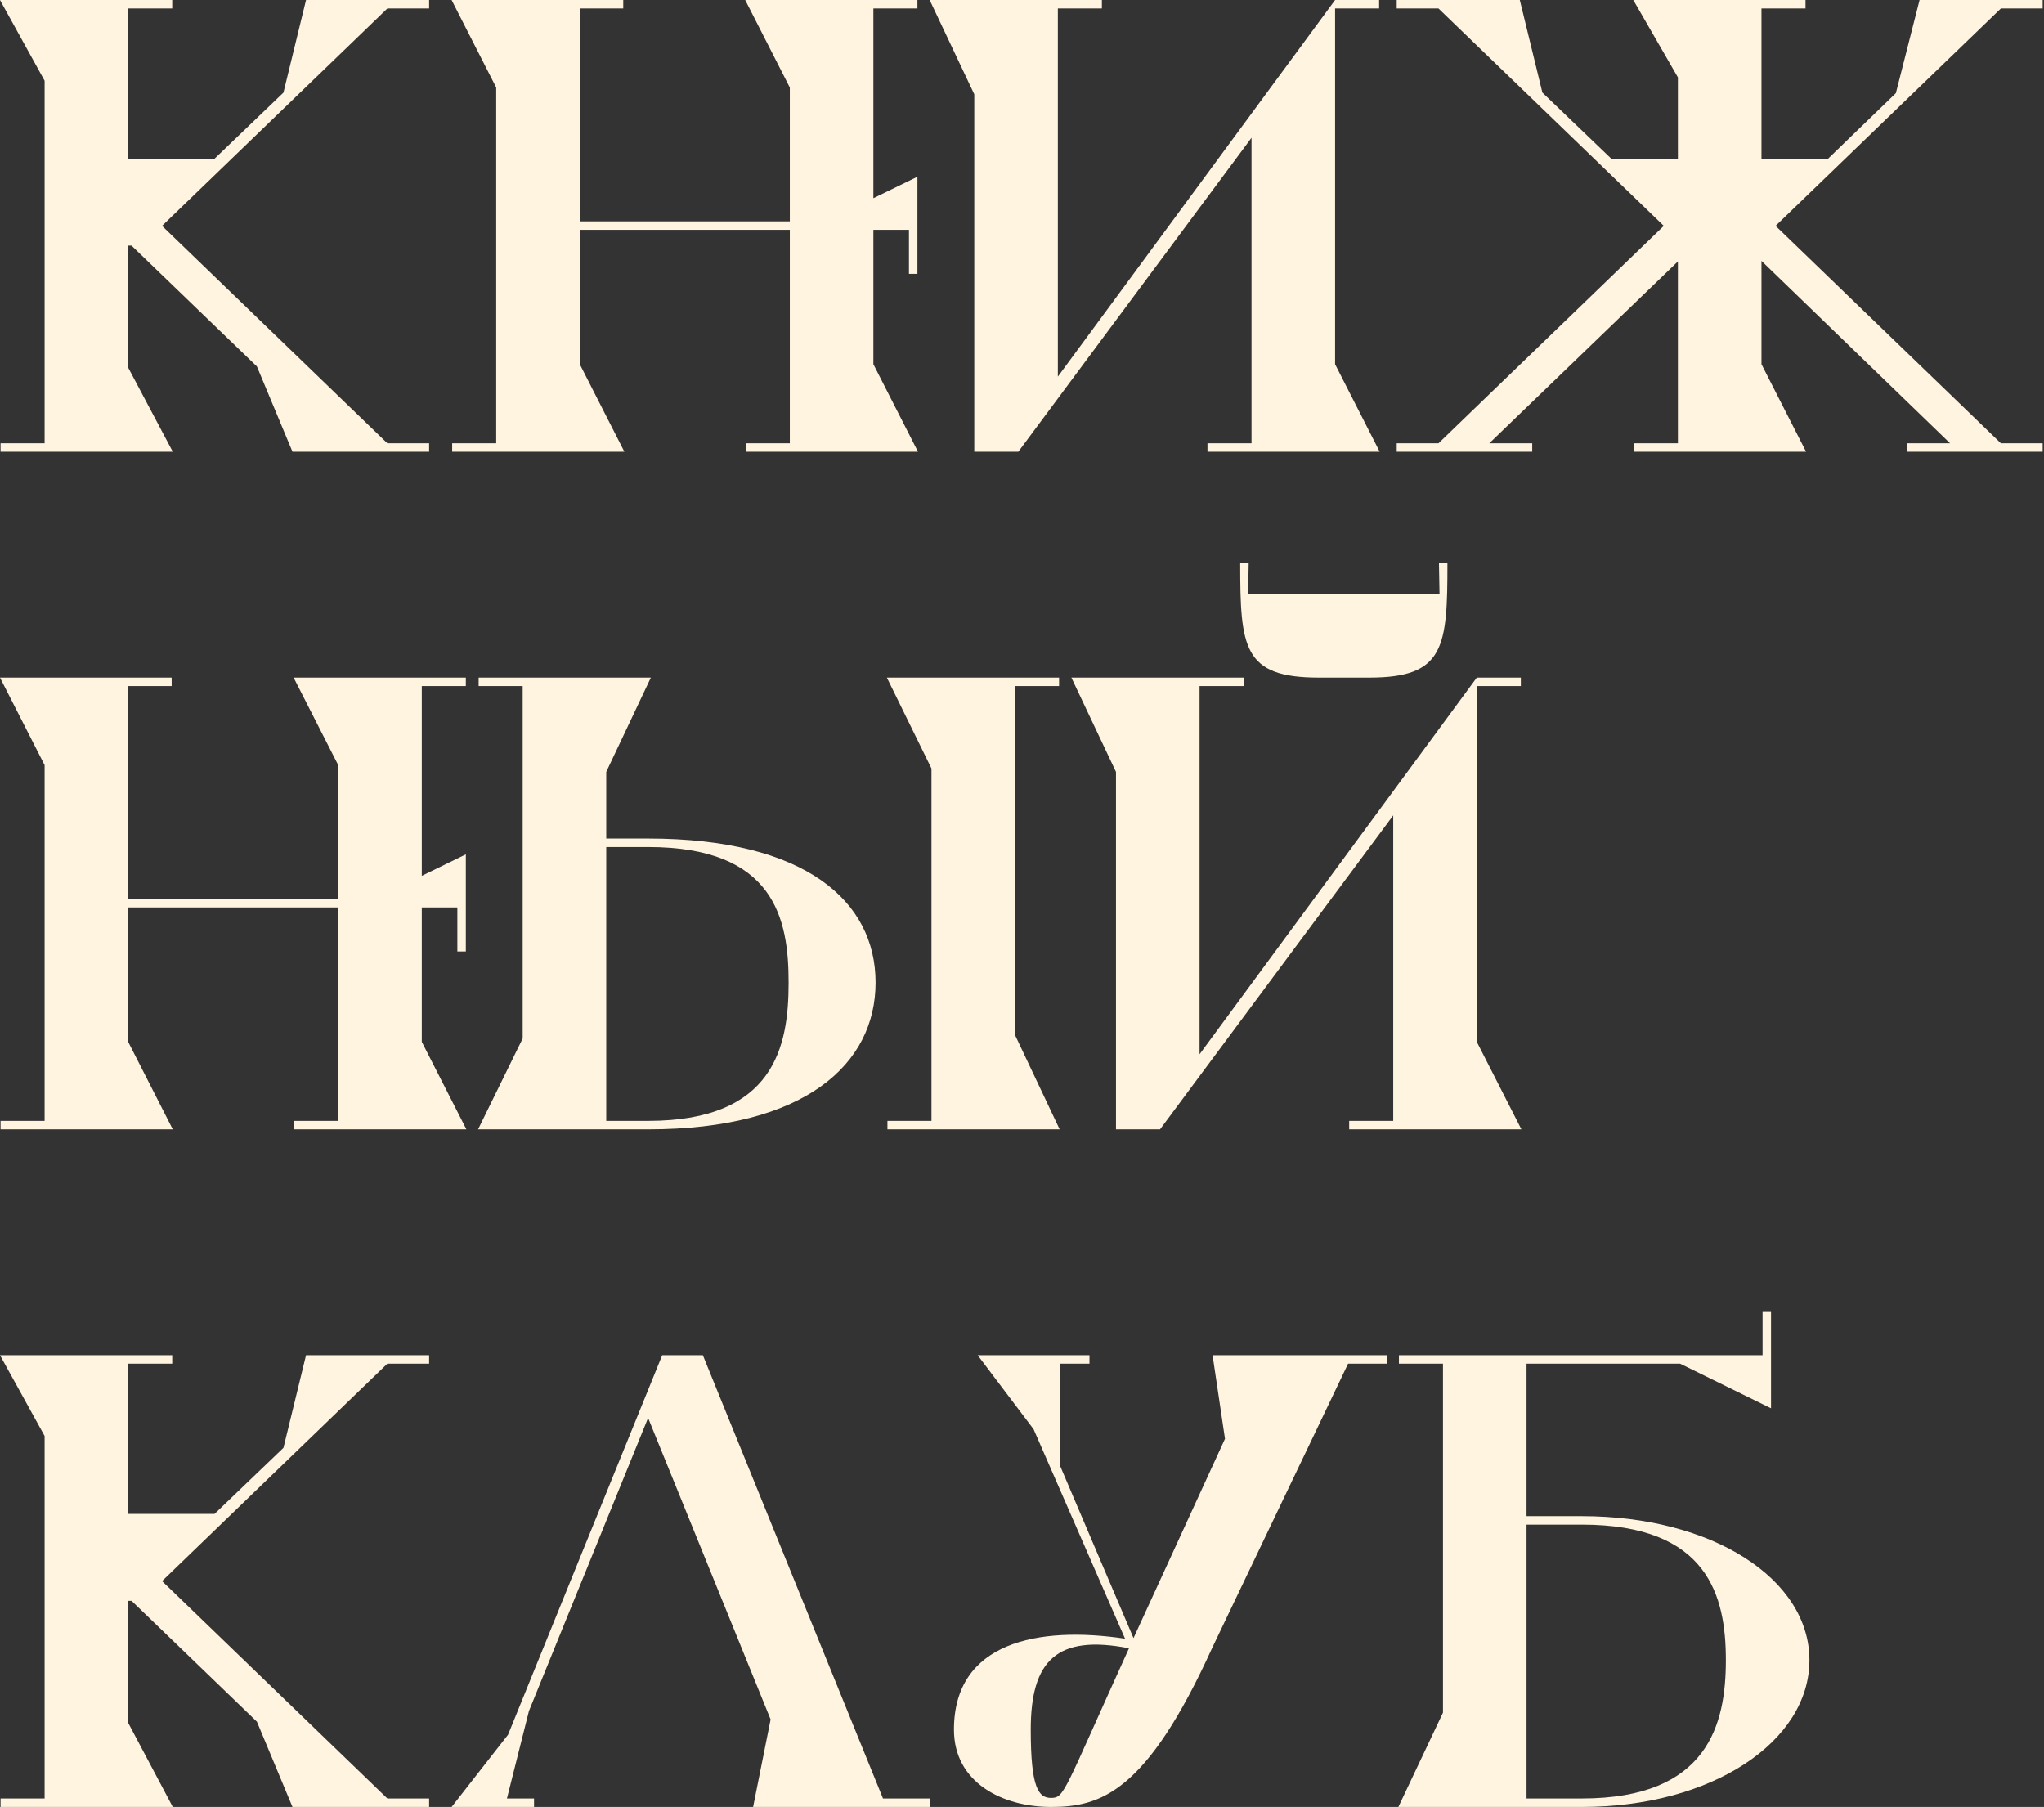
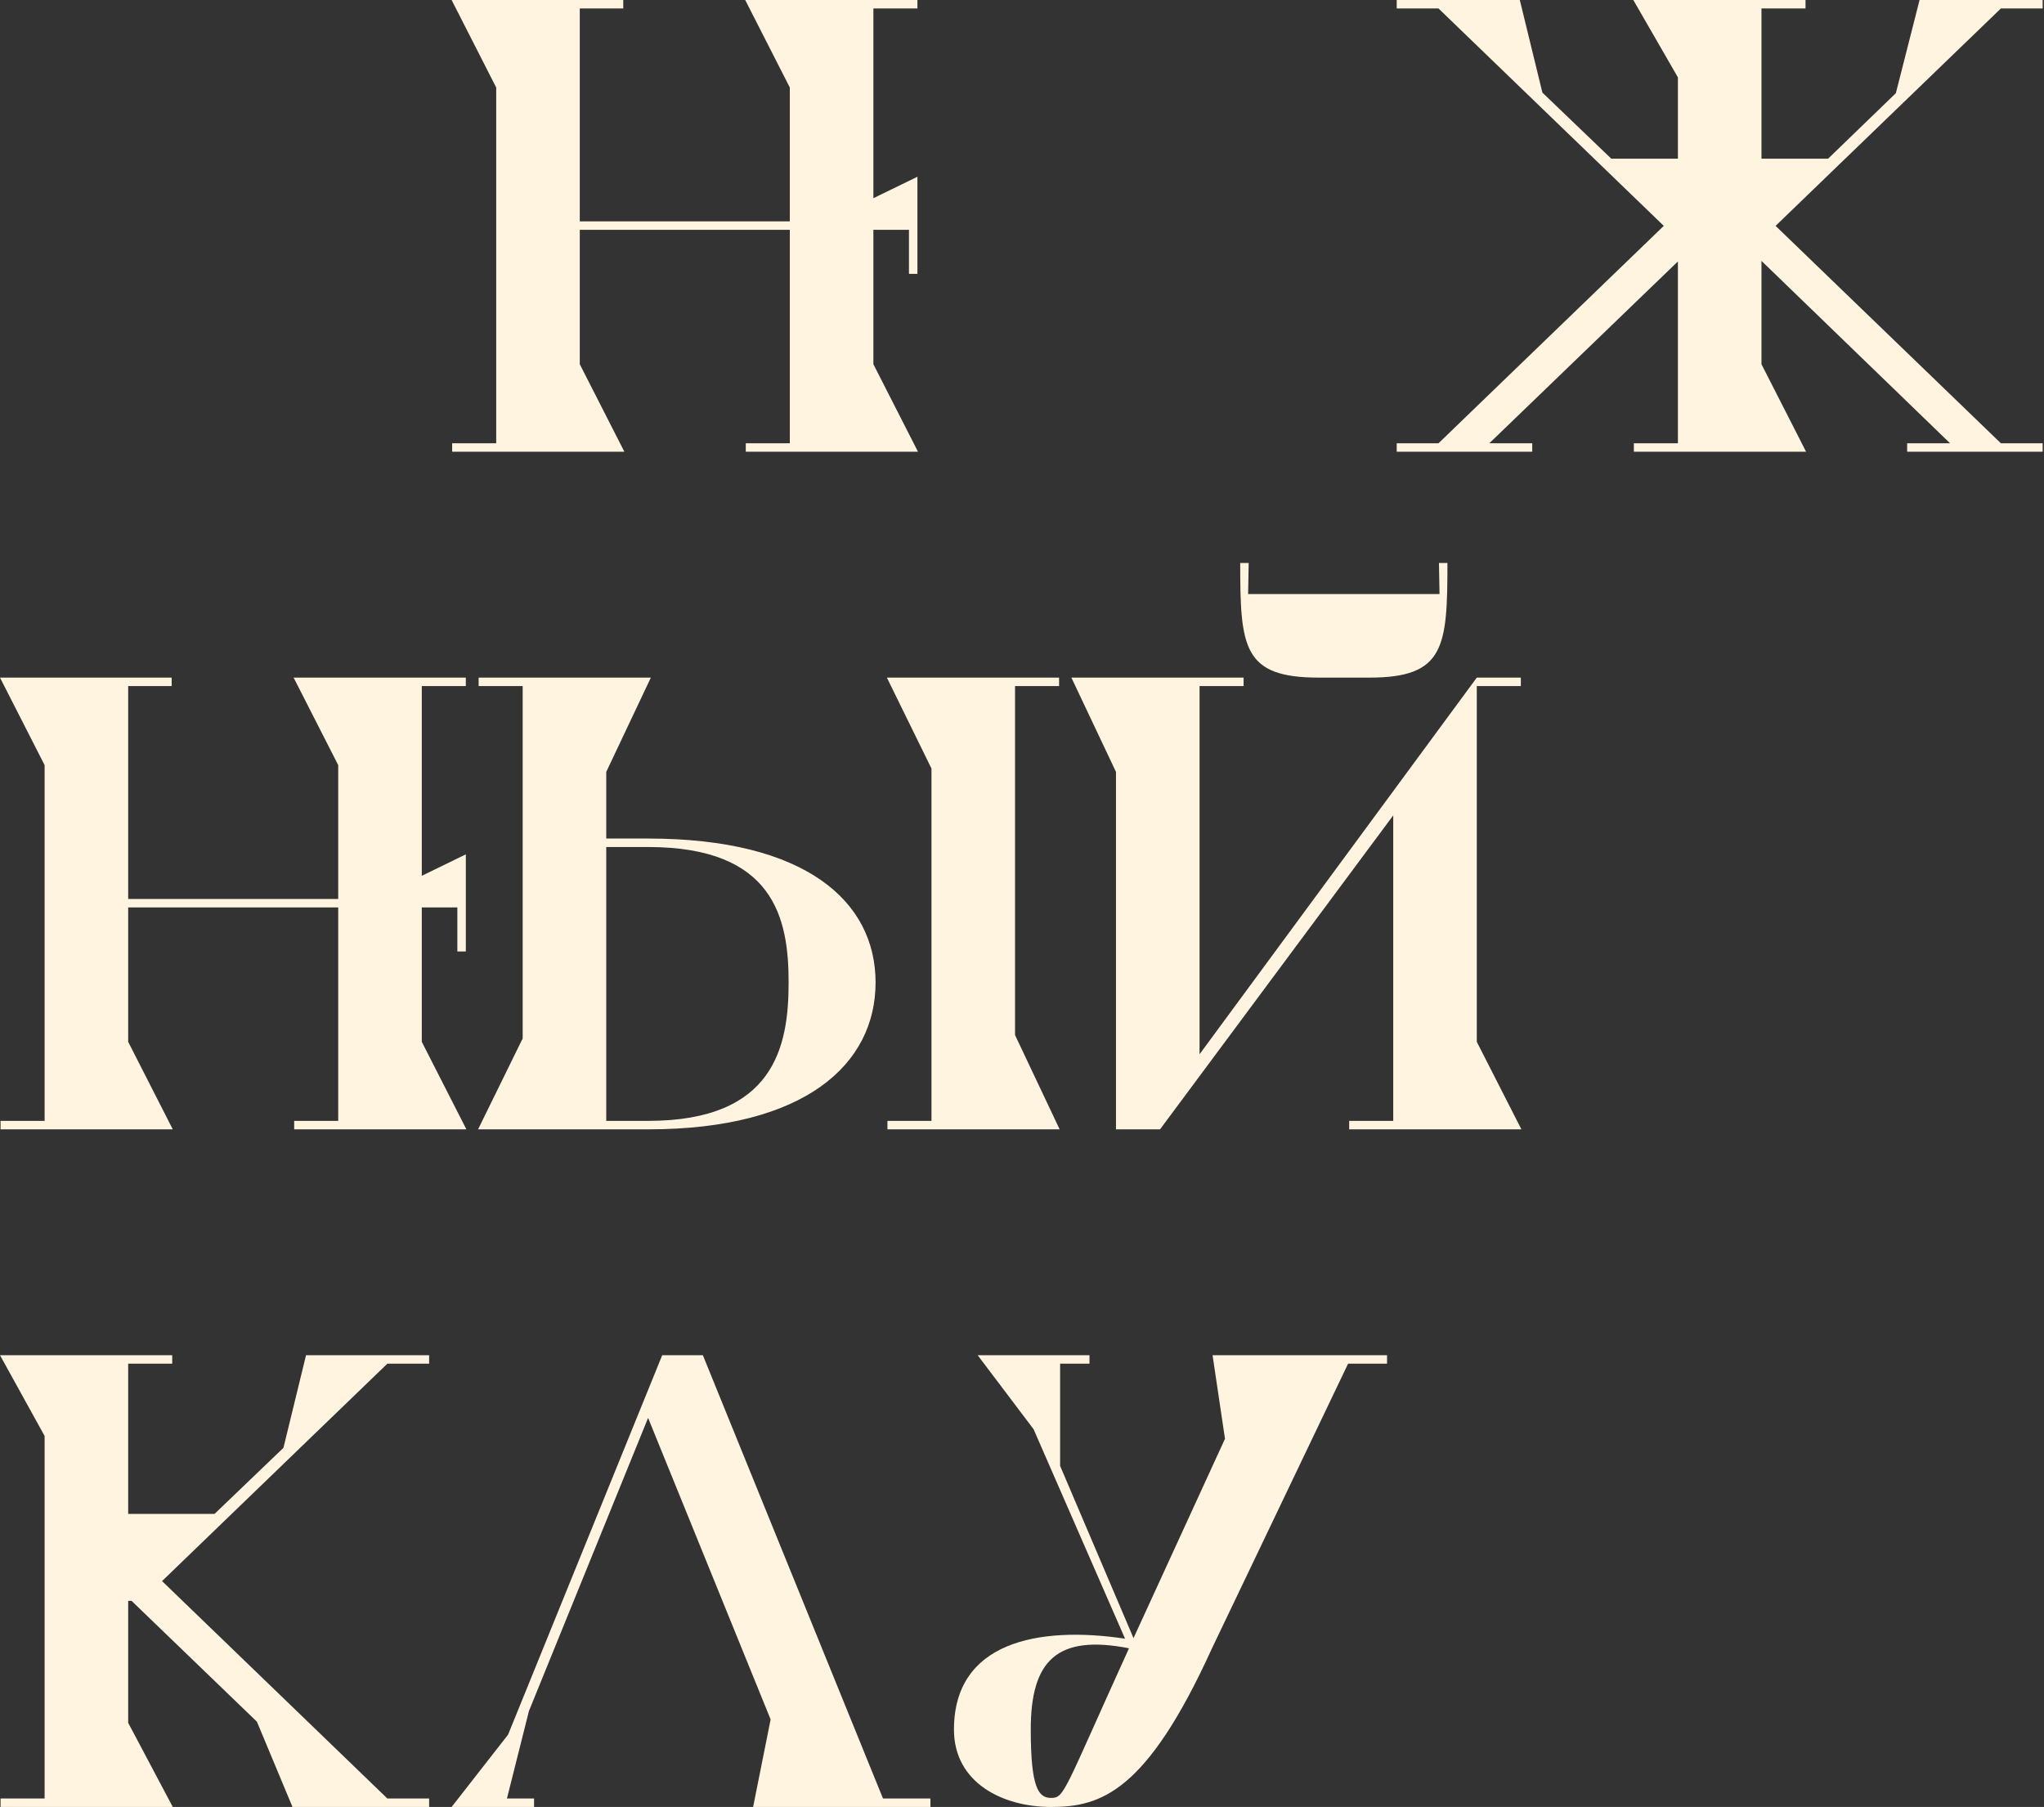
<svg xmlns="http://www.w3.org/2000/svg" width="362" height="320" viewBox="0 0 362 320" fill="none">
  <rect x="0" y="0" width="362" height="320" fill="#333333" stroke="none" />
-   <path d="M28.7 40L68.6 78.5H76V80H51.8L45.5 64.9L23.3 43.5H22.7V65.1L30.6 80H0.1V78.5H7.9V14.3L0 0H30.5V1.5H22.7V28.1H38L50.2 16.4L54.2 0H76V1.5H68.6L28.7 40Z" fill="#FFF4DF" />
  <path d="M154.68 64.5L162.58 80H132.08V78.5H139.88V40.7H102.68V64.5L110.58 80H80.081V78.5H87.88V15.5L79.981 0H110.38V1.5H102.68V39.2H139.88V15.5L131.98 0H162.48V1.5H154.68V35.1L162.48 31.3V48.5H160.98V40.7H154.68V64.5Z" fill="#FFF4DF" />
-   <path d="M236.448 64.5L244.348 80H213.848V78.5H221.648V24.4L180.348 80H172.548V16.7L164.648 0H195.148V1.5H187.348V66.7L236.448 0H244.248V1.5H236.448V64.5Z" fill="#FFF4DF" />
  <path d="M354.363 1.5L314.463 40L354.363 78.5H361.763V80H337.763V78.5H345.363L311.963 46.2V64.5L319.863 80H289.363V78.5H297.163V46.3L263.763 78.5H271.363V80H247.363V78.5H254.763L294.663 40L254.763 1.5H247.363V0H269.163L273.163 16.4L285.363 28.1H297.163V13.7L289.263 0H319.763V1.5H311.963V28.1H323.763L335.763 16.5L339.963 0H361.763V1.5H354.363Z" fill="#FFF4DF" />
  <path d="M74.7 184.5L82.6 200H52.1V198.5H59.9V160.7H22.7V184.5L30.6 200H0.1V198.5H7.9V135.5L0 120H30.4V121.5H22.7V159.2H59.9V135.5L52 120H82.5V121.5H74.7V155.1L82.5 151.3V168.5H81V160.7H74.7V184.5Z" fill="#FFF4DF" />
  <path d="M114.768 148.5C142.668 148.5 155.068 159.6 155.068 174C155.068 188.4 142.668 200 114.768 200H84.668L92.568 183.9V121.5H84.768V120H115.268L107.368 136.7V148.5H114.768ZM179.768 183.3L187.668 200H157.168V198.5H164.968V136.1L157.068 120H187.568V121.5H179.768V183.3ZM114.768 198.5C137.168 198.5 139.668 185.3 139.668 174C139.668 162.7 137.168 150 114.768 150H107.368V198.5H114.768Z" fill="#FFF4DF" />
  <path d="M233.546 120C220.146 120 219.646 114.7 219.646 99.7H221.146L221.046 105.2H254.946L254.846 99.7H256.346C256.346 114.6 255.846 120 242.546 120H233.546ZM261.546 184.5L269.446 200H238.946V198.5H246.746V144.4L205.446 200H197.646V136.7L189.746 120H220.246V121.5H212.446V186.7L261.546 120H269.346V121.5H261.546V184.5Z" fill="#FFF4DF" />
  <path d="M28.7 280L68.6 318.5H76V320H51.8L45.5 304.9L23.3 283.5H22.7V305.1L30.6 320H0.1V318.5H7.9V254.3L0 240H30.5V241.5H22.7V268.1H38L50.2 256.4L54.2 240H76V241.5H68.6L28.7 280Z" fill="#FFF4DF" />
  <path d="M156.38 318.5H164.78V320H133.38L136.48 304.5L114.78 251.1L93.68 303L89.781 318.5H94.581V320H79.981L89.981 307.2L117.28 240H124.48L156.38 318.5Z" fill="#FFF4DF" />
  <path d="M245.65 240V241.5H238.75L214.65 291.9C203.05 317.4 194.95 320 186.15 320C177.55 320 168.95 315.7 168.95 306.3C168.95 290.8 183.85 287.9 199.25 290.2L183.05 253.1L173.15 240H192.95V241.5H187.75V259.6L200.75 290.1L216.95 254.8L214.75 240H245.65ZM186.15 318.4C188.55 318.4 188.35 317.4 199.95 291.9C187.15 289.4 182.55 294.1 182.55 306.3C182.55 316.7 183.95 318.4 186.15 318.4Z" fill="#FFF4DF" />
-   <path d="M280.156 268.5C303.256 268.5 320.456 279.6 320.456 294C320.456 308.4 303.256 320 280.156 320H247.656L255.556 303.3V241.5H247.756V240H312.156V232.2H313.656V249.4L297.556 241.5H270.356V268.5H280.156ZM280.156 318.5C302.556 318.5 305.656 305.3 305.656 294C305.656 282.7 302.556 270 280.156 270H270.356V318.5H280.156Z" fill="#FFF4DF" />
</svg>